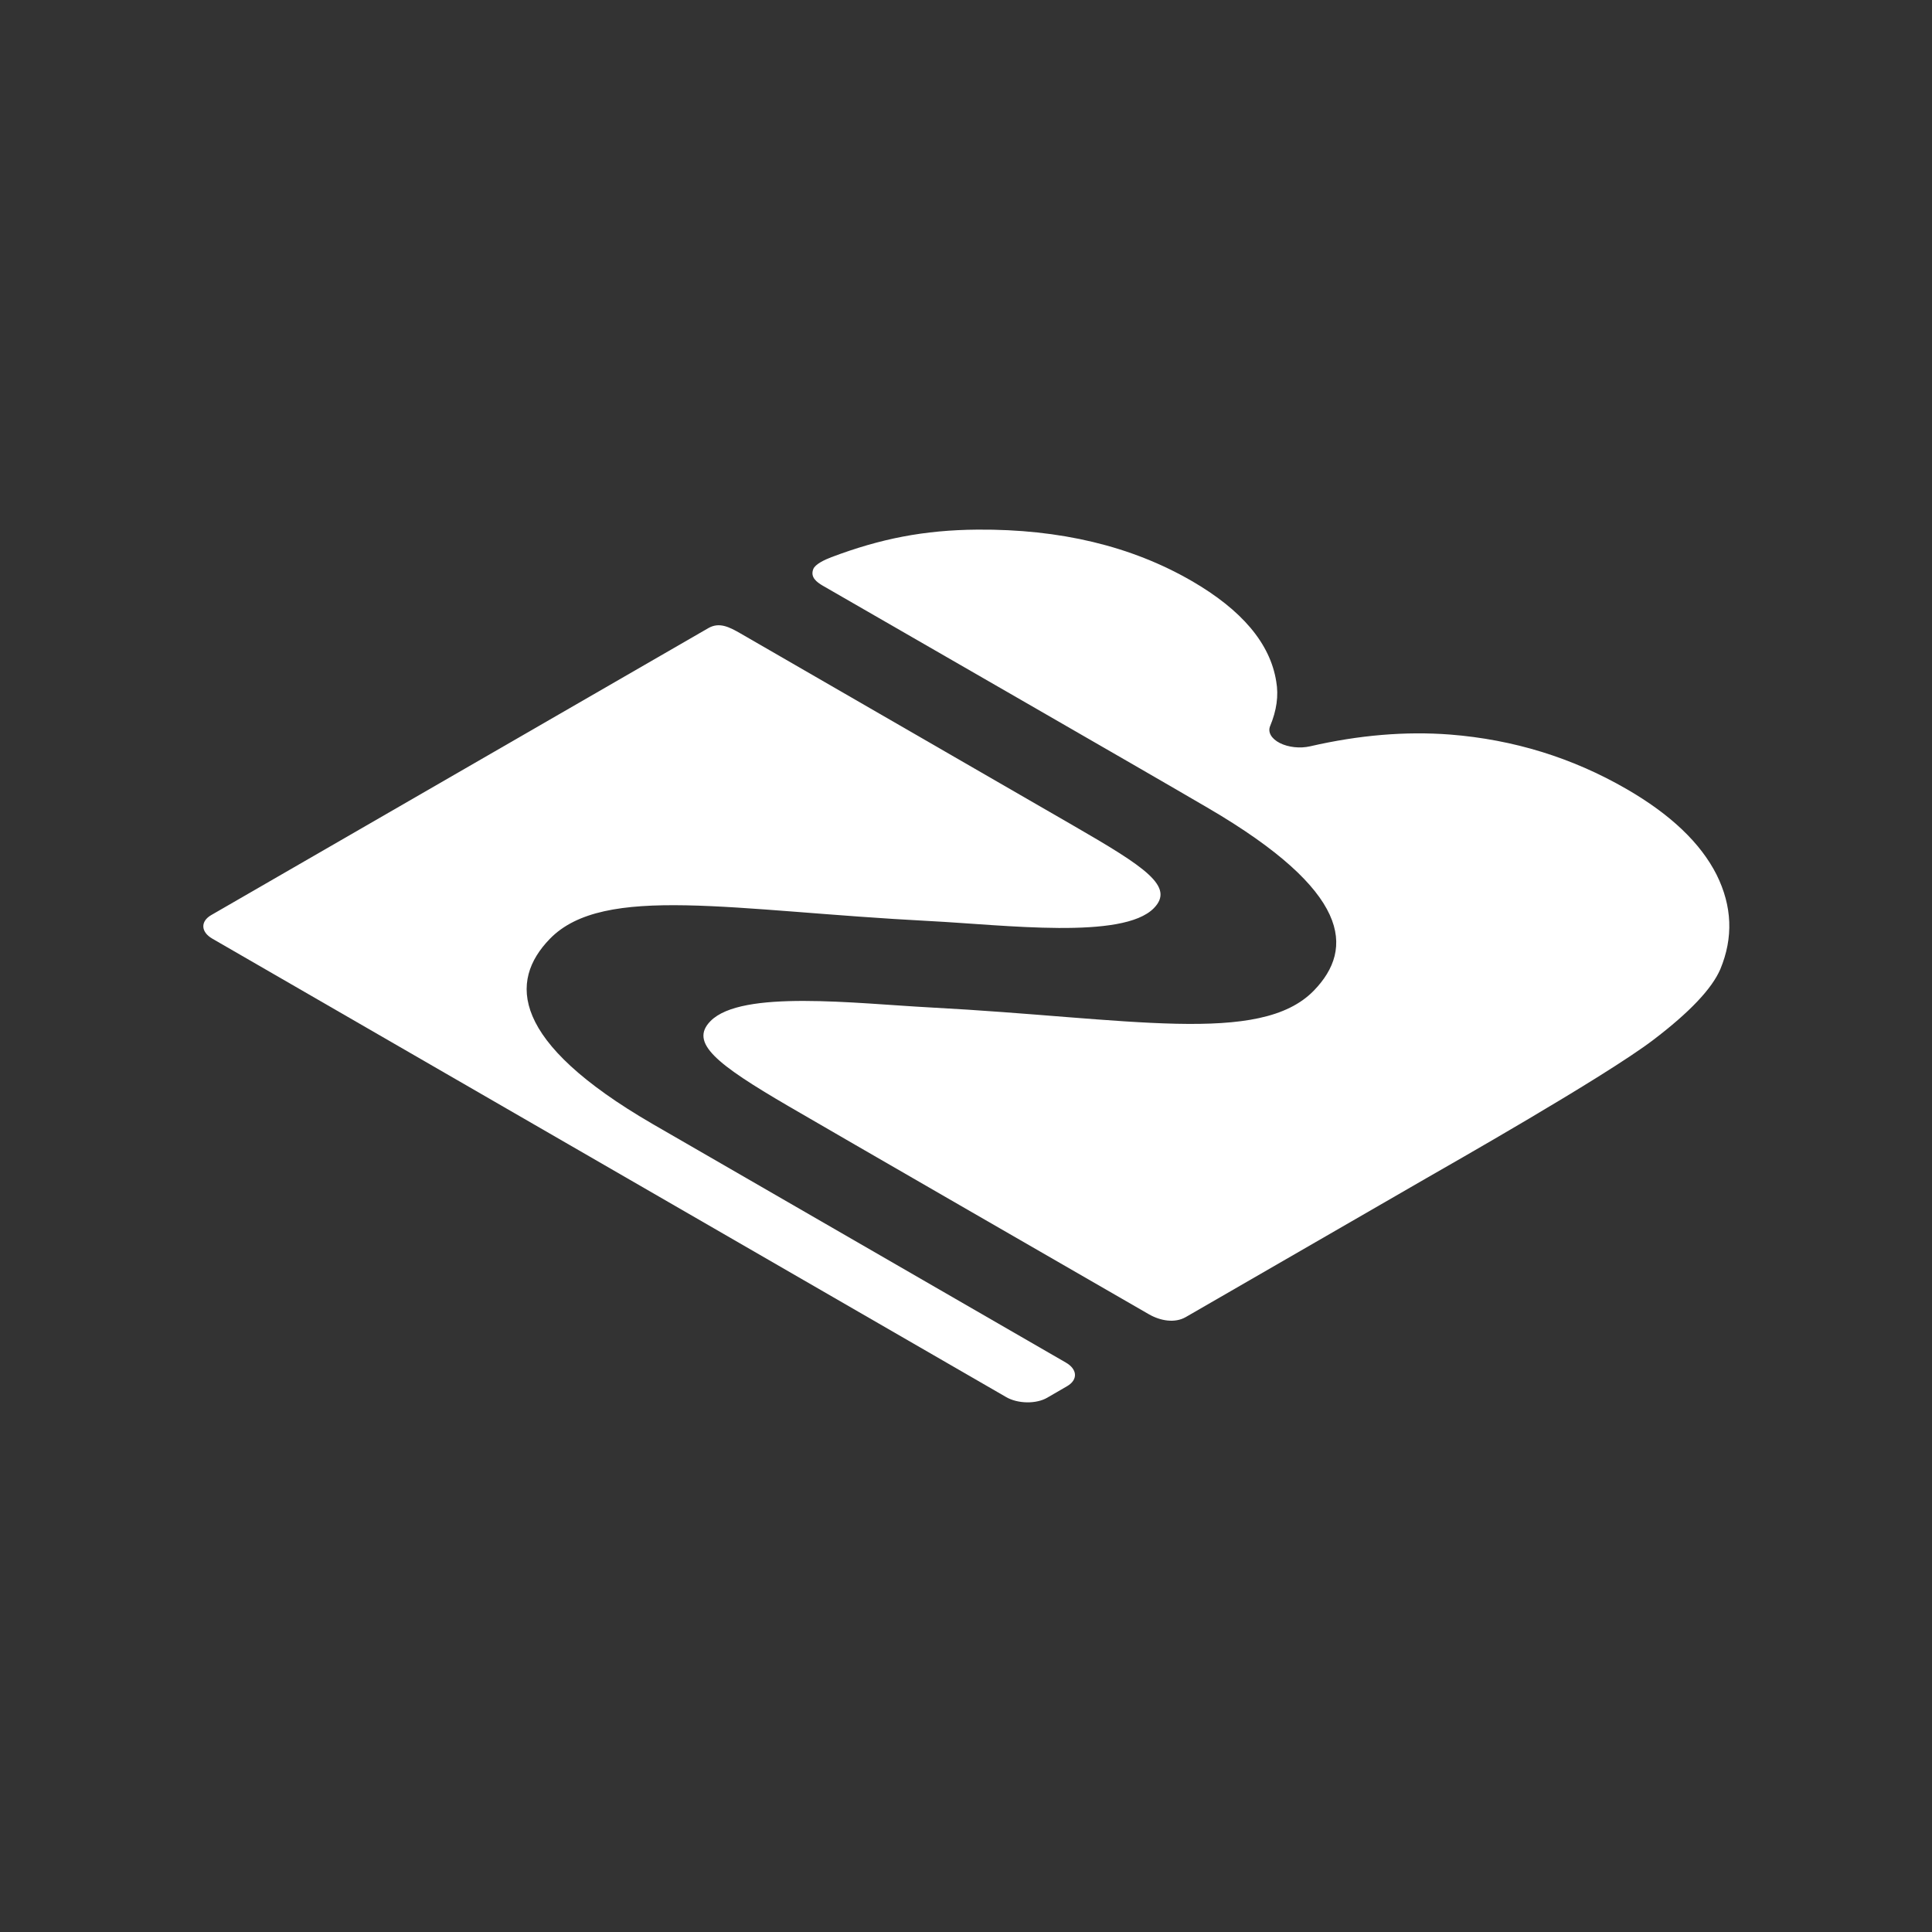
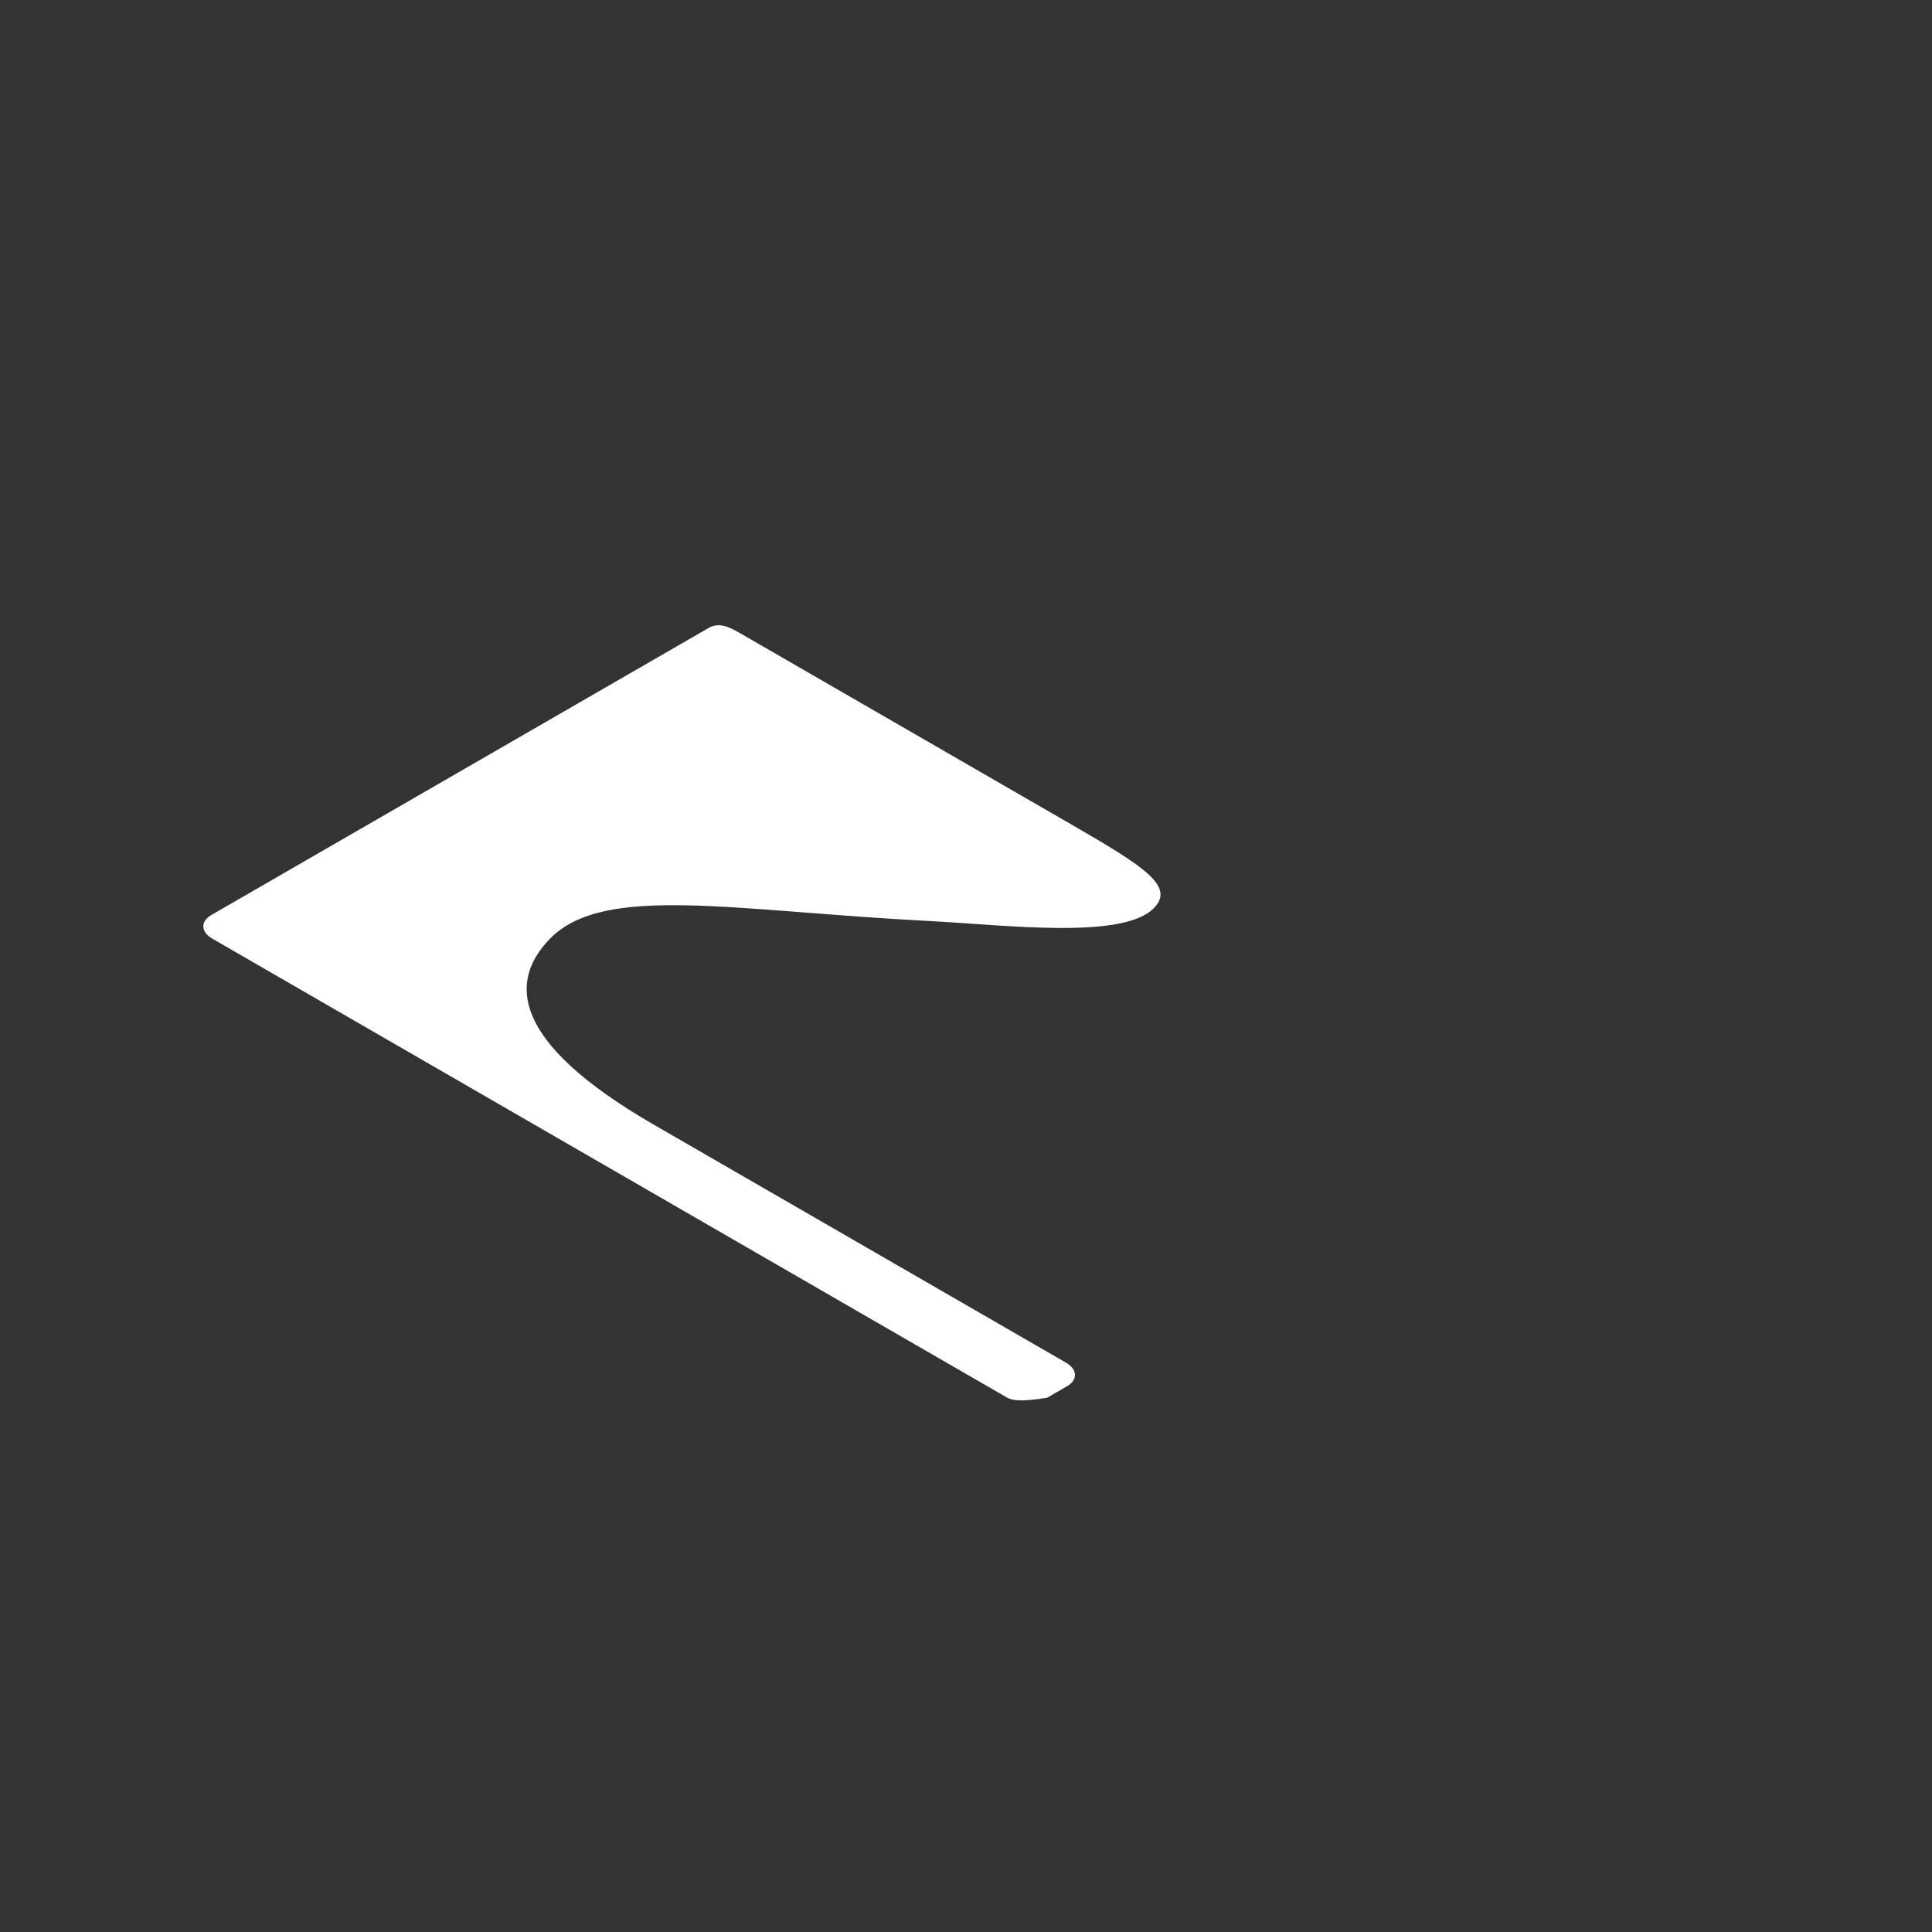
<svg xmlns="http://www.w3.org/2000/svg" width="100%" height="100%" viewBox="0 0 1000 1000" xml:space="preserve" style="fill-rule:evenodd;clip-rule:evenodd;stroke-linejoin:round;stroke-miterlimit:2;">
  <rect x="0" y="0" width="1000" height="1000" fill="#333333" stroke="none" />
  <g transform="matrix(1.029,-0.594,1.086,0.627,-527.178,462.589)">
    <g transform="matrix(0.536,0,0,0.997,79.184,-377.043)">
-       <path d="M966.676,690.727C966.723,687.74 967.629,684.145 975.814,681.543C980.578,680.029 988.464,680.392 993.914,680.973C1031.93,685.026 1059.49,691.893 1084.87,704.488C1124.04,723.93 1143.65,748.04 1143.65,776.785C1143.65,800.89 1129.7,821.573 1101.62,838.754C1091.32,845.197 1078.26,850.846 1062.53,855.749C1056.39,857.661 1052.8,861.281 1053.27,865.088C1053.75,868.894 1058.2,872.225 1064.76,873.679C1096.95,880.728 1122.01,890.26 1140.11,902.312C1165.7,919.497 1178.59,941.032 1178.59,966.939C1178.59,988.103 1169.41,1007.07 1151.24,1023.97C1132.87,1040.86 1107.8,1054.13 1076.21,1064C1056.44,1070.07 1026.78,1074.52 987.073,1077.28C934.318,1080.97 785.888,1080.29 768.622,1080.29L542.577,1080.29C532.279,1080.29 527.54,1075.8 527.532,1070.27C527.471,1035.67 527.296,922.075 527.55,897.959C527.915,863.217 532.587,848.03 560.081,844.151C600.345,838.47 642.285,871.42 674.701,891.269L674.767,891.31C758.697,942.685 797.721,985.855 868.12,975.715C921.534,968.021 965.837,943.302 966.771,875.153C967.245,840.573 966.633,733.241 966.676,690.727Z" style="fill:white;" />
-     </g>
+       </g>
    <g transform="matrix(0.536,0,0,0.993,79.184,-372.483)">
-       <path d="M449.307,1070.23C449.307,1075.79 440.972,1080.3 430.68,1080.3C424.651,1080.31 417.966,1080.32 411.932,1080.32C406.978,1080.33 402.224,1079.27 398.719,1077.38C395.213,1075.49 393.243,1072.92 393.244,1070.25C393.257,1014.51 393.319,744.838 393.332,689.154C393.333,683.592 401.686,679.083 411.989,679.083L878.435,679.083C888.739,679.083 889.261,683.593 889.261,689.156C889.261,727.456 889.261,824.207 889.261,848.608C889.261,883.378 887.365,898.536 859.881,902.414C819.579,908.1 776.612,873.759 744.187,853.914C660.258,802.539 621.928,760.083 551.52,770.225C497.925,777.945 449.713,803.512 449.307,871.661C449.305,871.988 449.301,872.664 449.301,872.664C449.301,872.664 449.306,1028.69 449.307,1070.23Z" style="fill:white;" />
+       <path d="M449.307,1070.23C449.307,1075.79 440.972,1080.3 430.68,1080.3C424.651,1080.31 417.966,1080.32 411.932,1080.32C395.213,1075.49 393.243,1072.92 393.244,1070.25C393.257,1014.51 393.319,744.838 393.332,689.154C393.333,683.592 401.686,679.083 411.989,679.083L878.435,679.083C888.739,679.083 889.261,683.593 889.261,689.156C889.261,727.456 889.261,824.207 889.261,848.608C889.261,883.378 887.365,898.536 859.881,902.414C819.579,908.1 776.612,873.759 744.187,853.914C660.258,802.539 621.928,760.083 551.52,770.225C497.925,777.945 449.713,803.512 449.307,871.661C449.305,871.988 449.301,872.664 449.301,872.664C449.301,872.664 449.306,1028.69 449.307,1070.23Z" style="fill:white;" />
    </g>
  </g>
</svg>